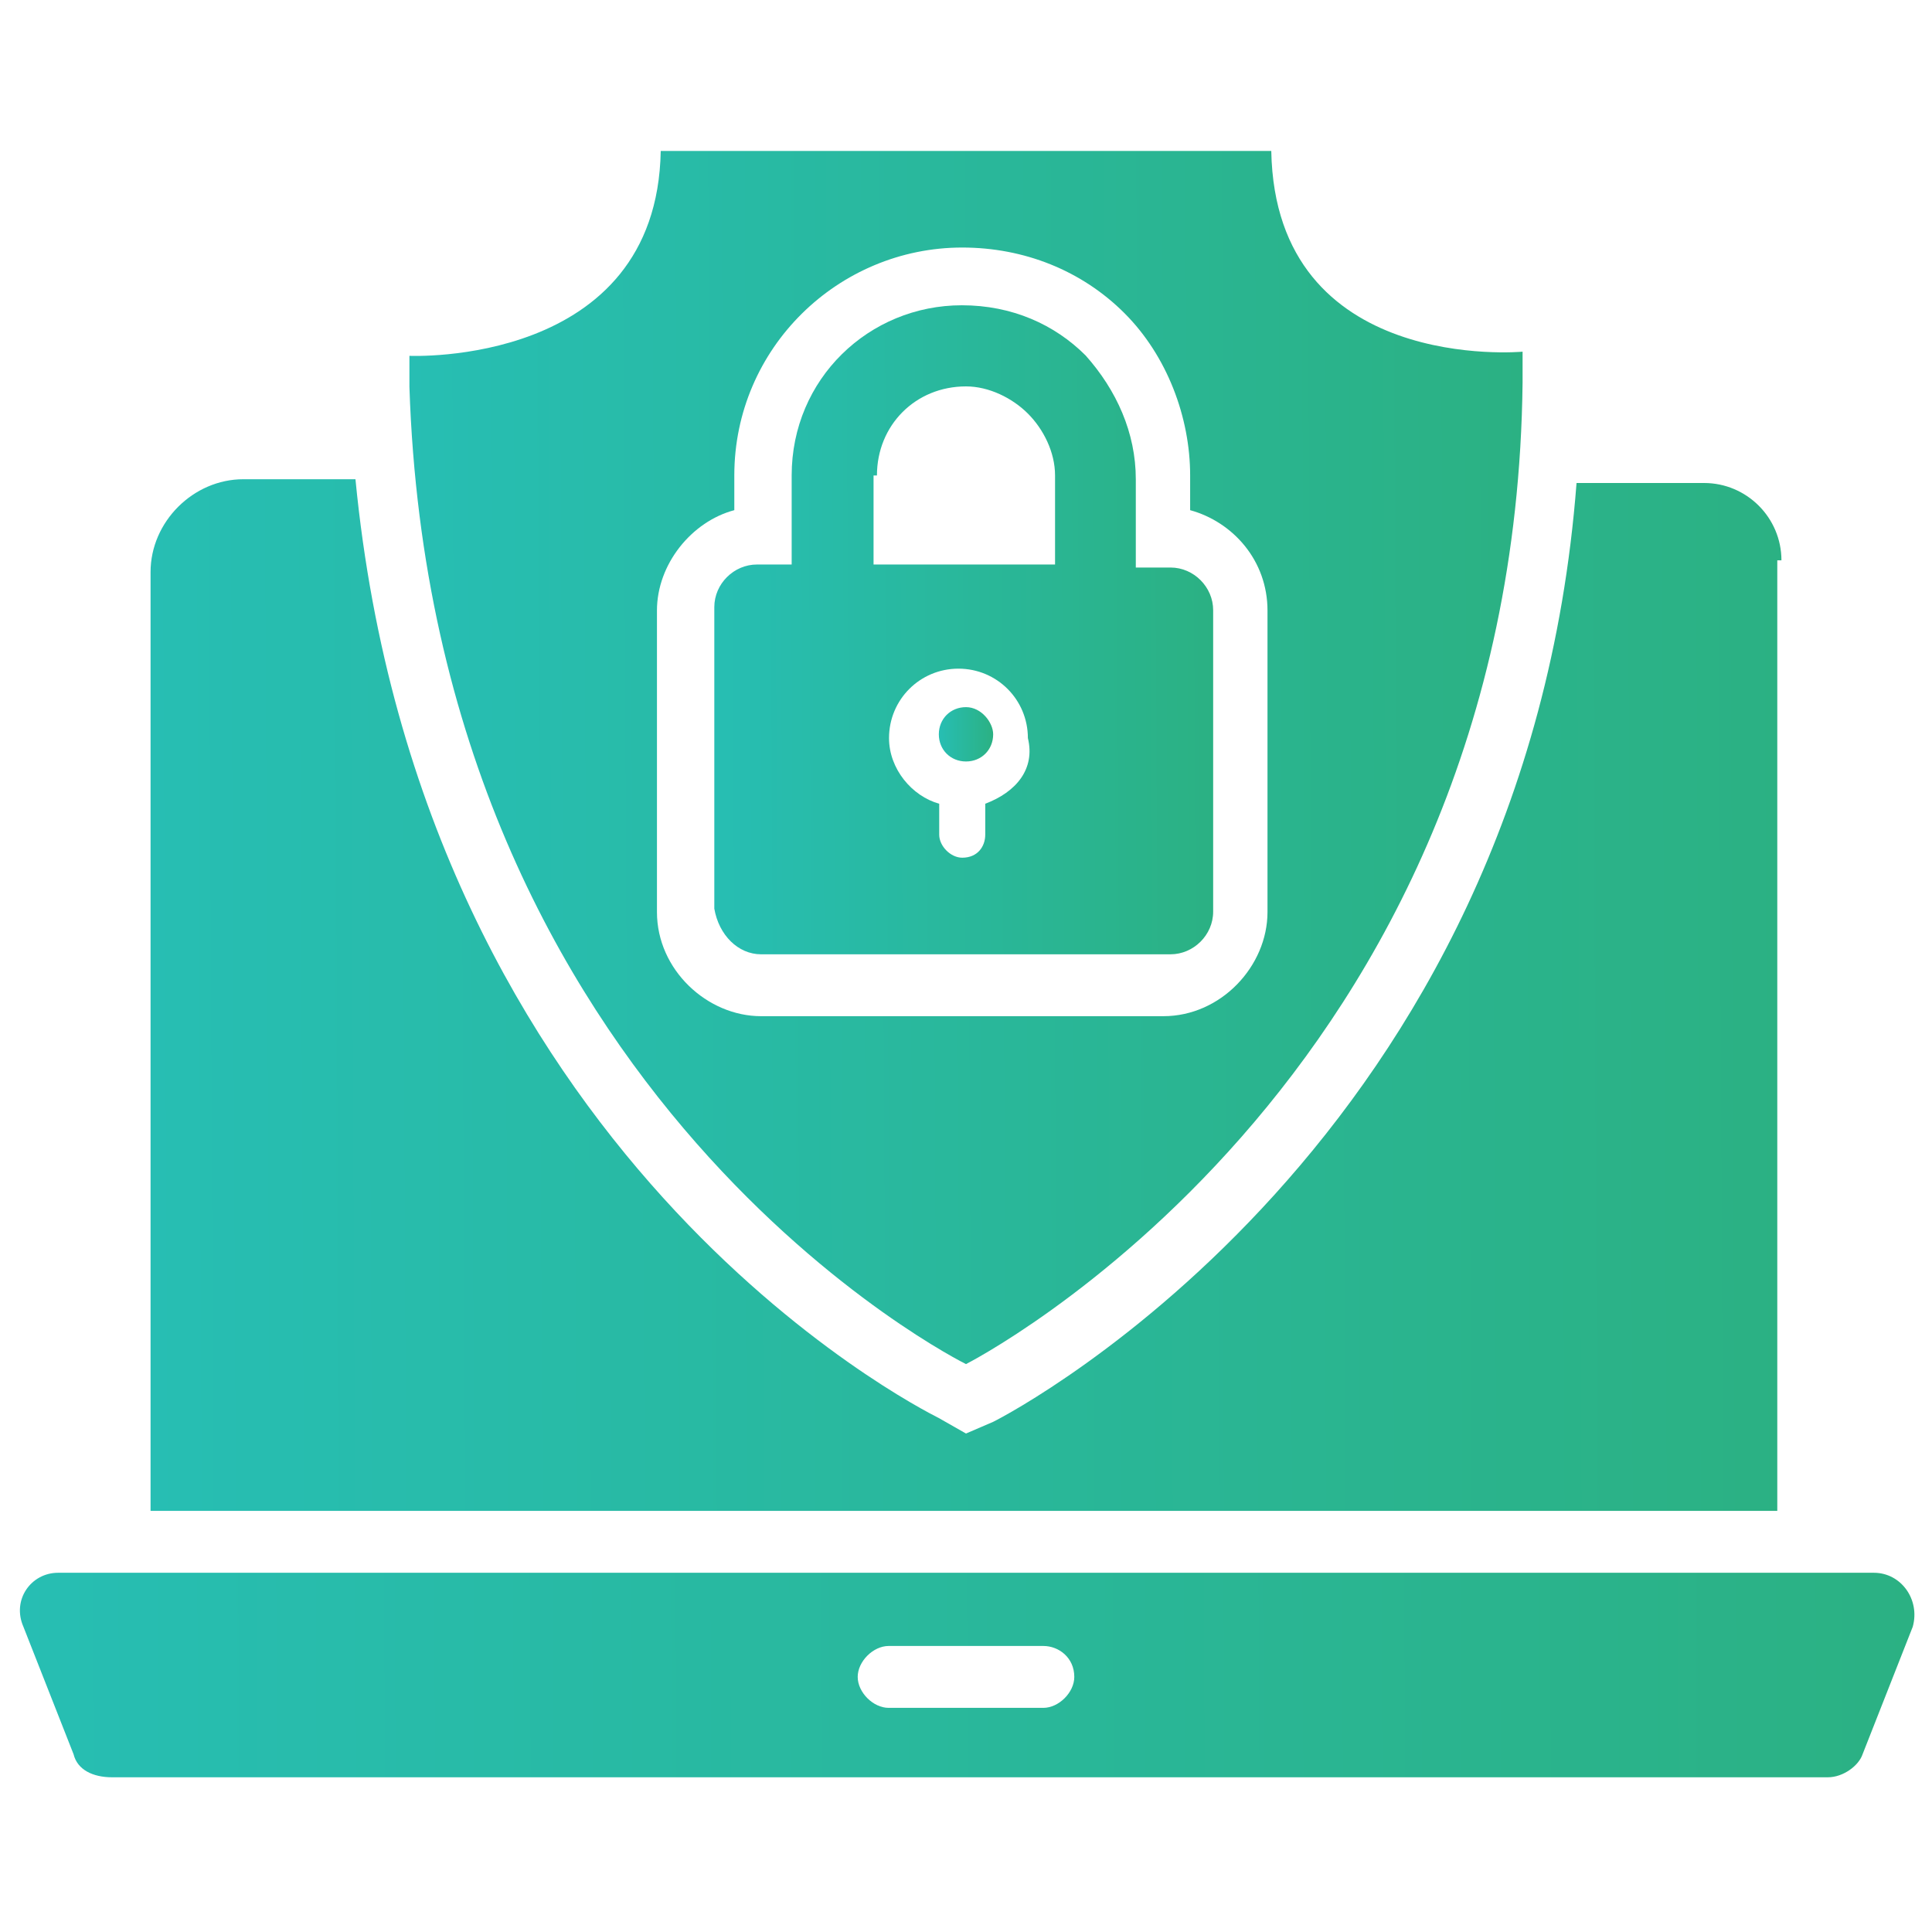
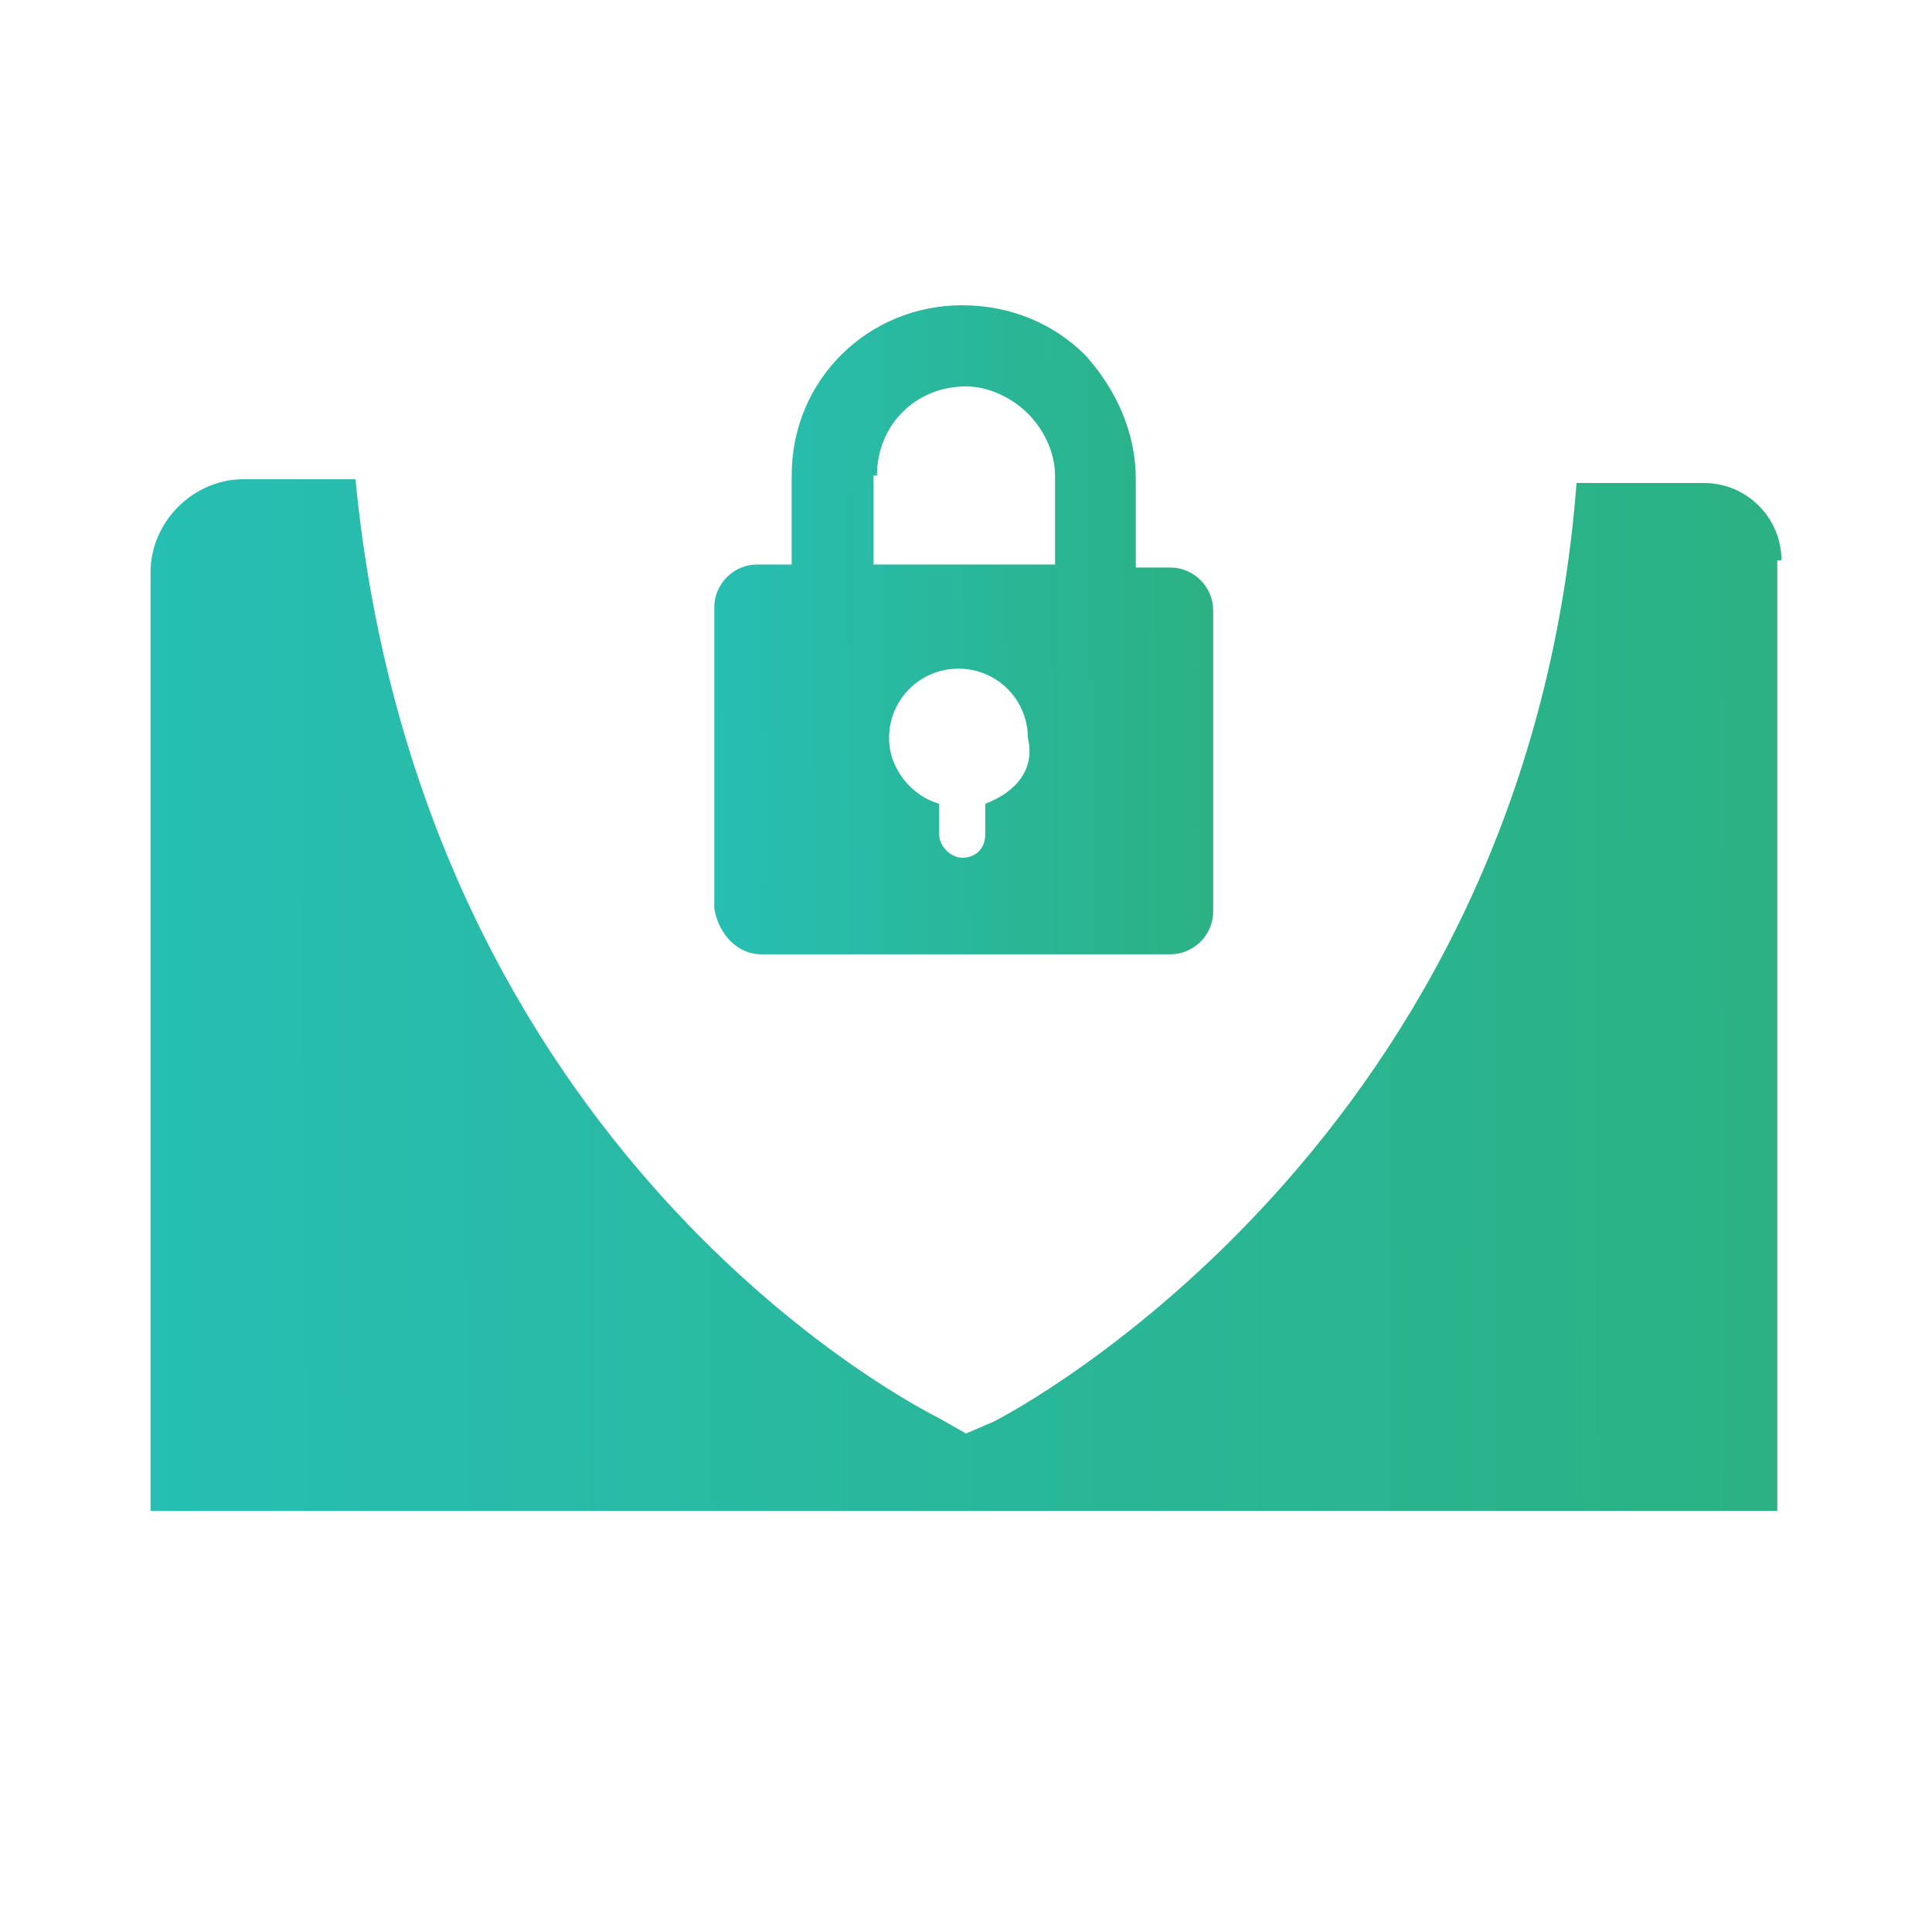
<svg xmlns="http://www.w3.org/2000/svg" version="1.1" id="Layer_1" x="0px" y="0px" viewBox="0 0 512 512" style="enable-background:new 0 0 512 512;" xml:space="preserve">
  <style type="text/css">
	.st0{fill:url(#SVGID_1_);}
	.st1{fill:url(#SVGID_2_);}
	.st2{fill:url(#SVGID_3_);}
	.st3{fill:url(#SVGID_4_);}
	.st4{fill:url(#SVGID_5_);}
</style>
  <g>
    <linearGradient id="SVGID_1_" gradientUnits="userSpaceOnUse" x1="39.26" y1="264.82" x2="472.634" y2="262.658">
      <stop offset="0" style="stop-color:#27BEB3" />
      <stop offset="1" style="stop-color:#2BB183" />
    </linearGradient>
    <path class="st0" d="M472.1,148.5c0-11.3-9.2-20.5-20.5-20.5h-33.8c-13.3,174.1-148.5,245.8-154.6,248.8l-7.2,3.1l-7.2-4.1   c-6.1-3.1-137.2-69.6-154.6-248.8H64.5c-13.3,0-24.6,11.3-24.6,24.6v248.8H471V148.5L472.1,148.5z" />
    <linearGradient id="SVGID_2_" gradientUnits="userSpaceOnUse" x1="5.326" y1="445.124" x2="507.409" y2="442.619">
      <stop offset="0" style="stop-color:#27BEB3" />
      <stop offset="1" style="stop-color:#2BB183" />
    </linearGradient>
-     <path class="st1" d="M496.6,416.8H15.4c-7.2,0-12.3,7.2-9.2,14.3l13.3,33.8c1,4.1,5.1,6.1,10.2,6.1h454.7c4.1,0,8.2-3.1,9.2-6.1   l13.3-33.8C508.9,423.9,503.8,416.8,496.6,416.8L496.6,416.8z M276.5,452.6h-41c-4.1,0-8.2-4.1-8.2-8.2s4.1-8.2,8.2-8.2h41   c4.1,0,8.2,3.1,8.2,8.2C284.7,448.5,280.6,452.6,276.5,452.6z" />
    <linearGradient id="SVGID_3_" gradientUnits="userSpaceOnUse" x1="109.037" y1="201.235" x2="403.988" y2="199.764">
      <stop offset="0" style="stop-color:#27BEB3" />
      <stop offset="1" style="stop-color:#2BB183" />
    </linearGradient>
-     <path class="st2" d="M256,361.5c0,0,145.4-73.7,147.5-260.1c0-3.1,0-5.1,0-8.2c0,0-65.5,6.1-66.6-53.2H175.1   c-1,57.3-66.6,54.3-66.6,54.3v8.2C114.7,291.8,256,361.5,256,361.5L256,361.5z M174.1,161.8c0-12.3,9.2-23.6,20.5-26.6V126   c0-33.8,27.6-60.4,60.4-60.4c16.4,0,31.7,6.1,43,17.4s17.4,27.6,17.4,43v9.2c11.3,3.1,20.5,13.3,20.5,26.6v79.9   c0,14.3-12.3,27.6-27.6,27.6H201.7c-14.3,0-27.6-12.3-27.6-27.6L174.1,161.8z" />
    <linearGradient id="SVGID_4_" gradientUnits="userSpaceOnUse" x1="248.832" y1="194.596" x2="263.168" y2="194.524">
      <stop offset="0" style="stop-color:#27BEB3" />
      <stop offset="1" style="stop-color:#2BB183" />
    </linearGradient>
-     <path class="st3" d="M256,187.4c-4.1,0-7.2,3.1-7.2,7.2c0,4.1,3.1,7.2,7.2,7.2c4.1,0,7.2-3.1,7.2-7.2   C263.2,191.5,260.1,187.4,256,187.4z" />
    <linearGradient id="SVGID_5_" gradientUnits="userSpaceOnUse" x1="189.075" y1="167.378" x2="321.561" y2="166.718">
      <stop offset="0" style="stop-color:#27BEB3" />
      <stop offset="1" style="stop-color:#2BB183" />
    </linearGradient>
    <path class="st4" d="M201.7,252.9h108.5c6.1,0,11.3-5.1,11.3-11.3v-79.9c0-6.1-5.1-11.3-11.3-11.3h-9.2V127   c0-12.3-5.1-23.6-13.3-32.8c-8.2-8.2-19.5-13.3-32.8-13.3c-24.6,0-45.1,19.5-45.1,45.1v23.6h-9.2c-6.1,0-11.3,5.1-11.3,11.3v79.9   C190.5,247.8,195.6,252.9,201.7,252.9L201.7,252.9z M261.1,213v8.2c0,3.1-2,6.1-6.1,6.1c-3.1,0-6.1-3.1-6.1-6.1V213   c-7.2-2-13.3-9.2-13.3-17.4c0-10.2,8.2-18.4,18.4-18.4c10.2,0,18.4,8.2,18.4,18.4C274.4,203.8,269.3,209.9,261.1,213L261.1,213z    M232.4,126c0-13.3,10.2-23.6,23.6-23.6c6.1,0,12.3,3.1,16.4,7.2c4.1,4.1,7.2,10.2,7.2,16.4v23.6h-48.1V126H232.4z" />
  </g>
</svg>